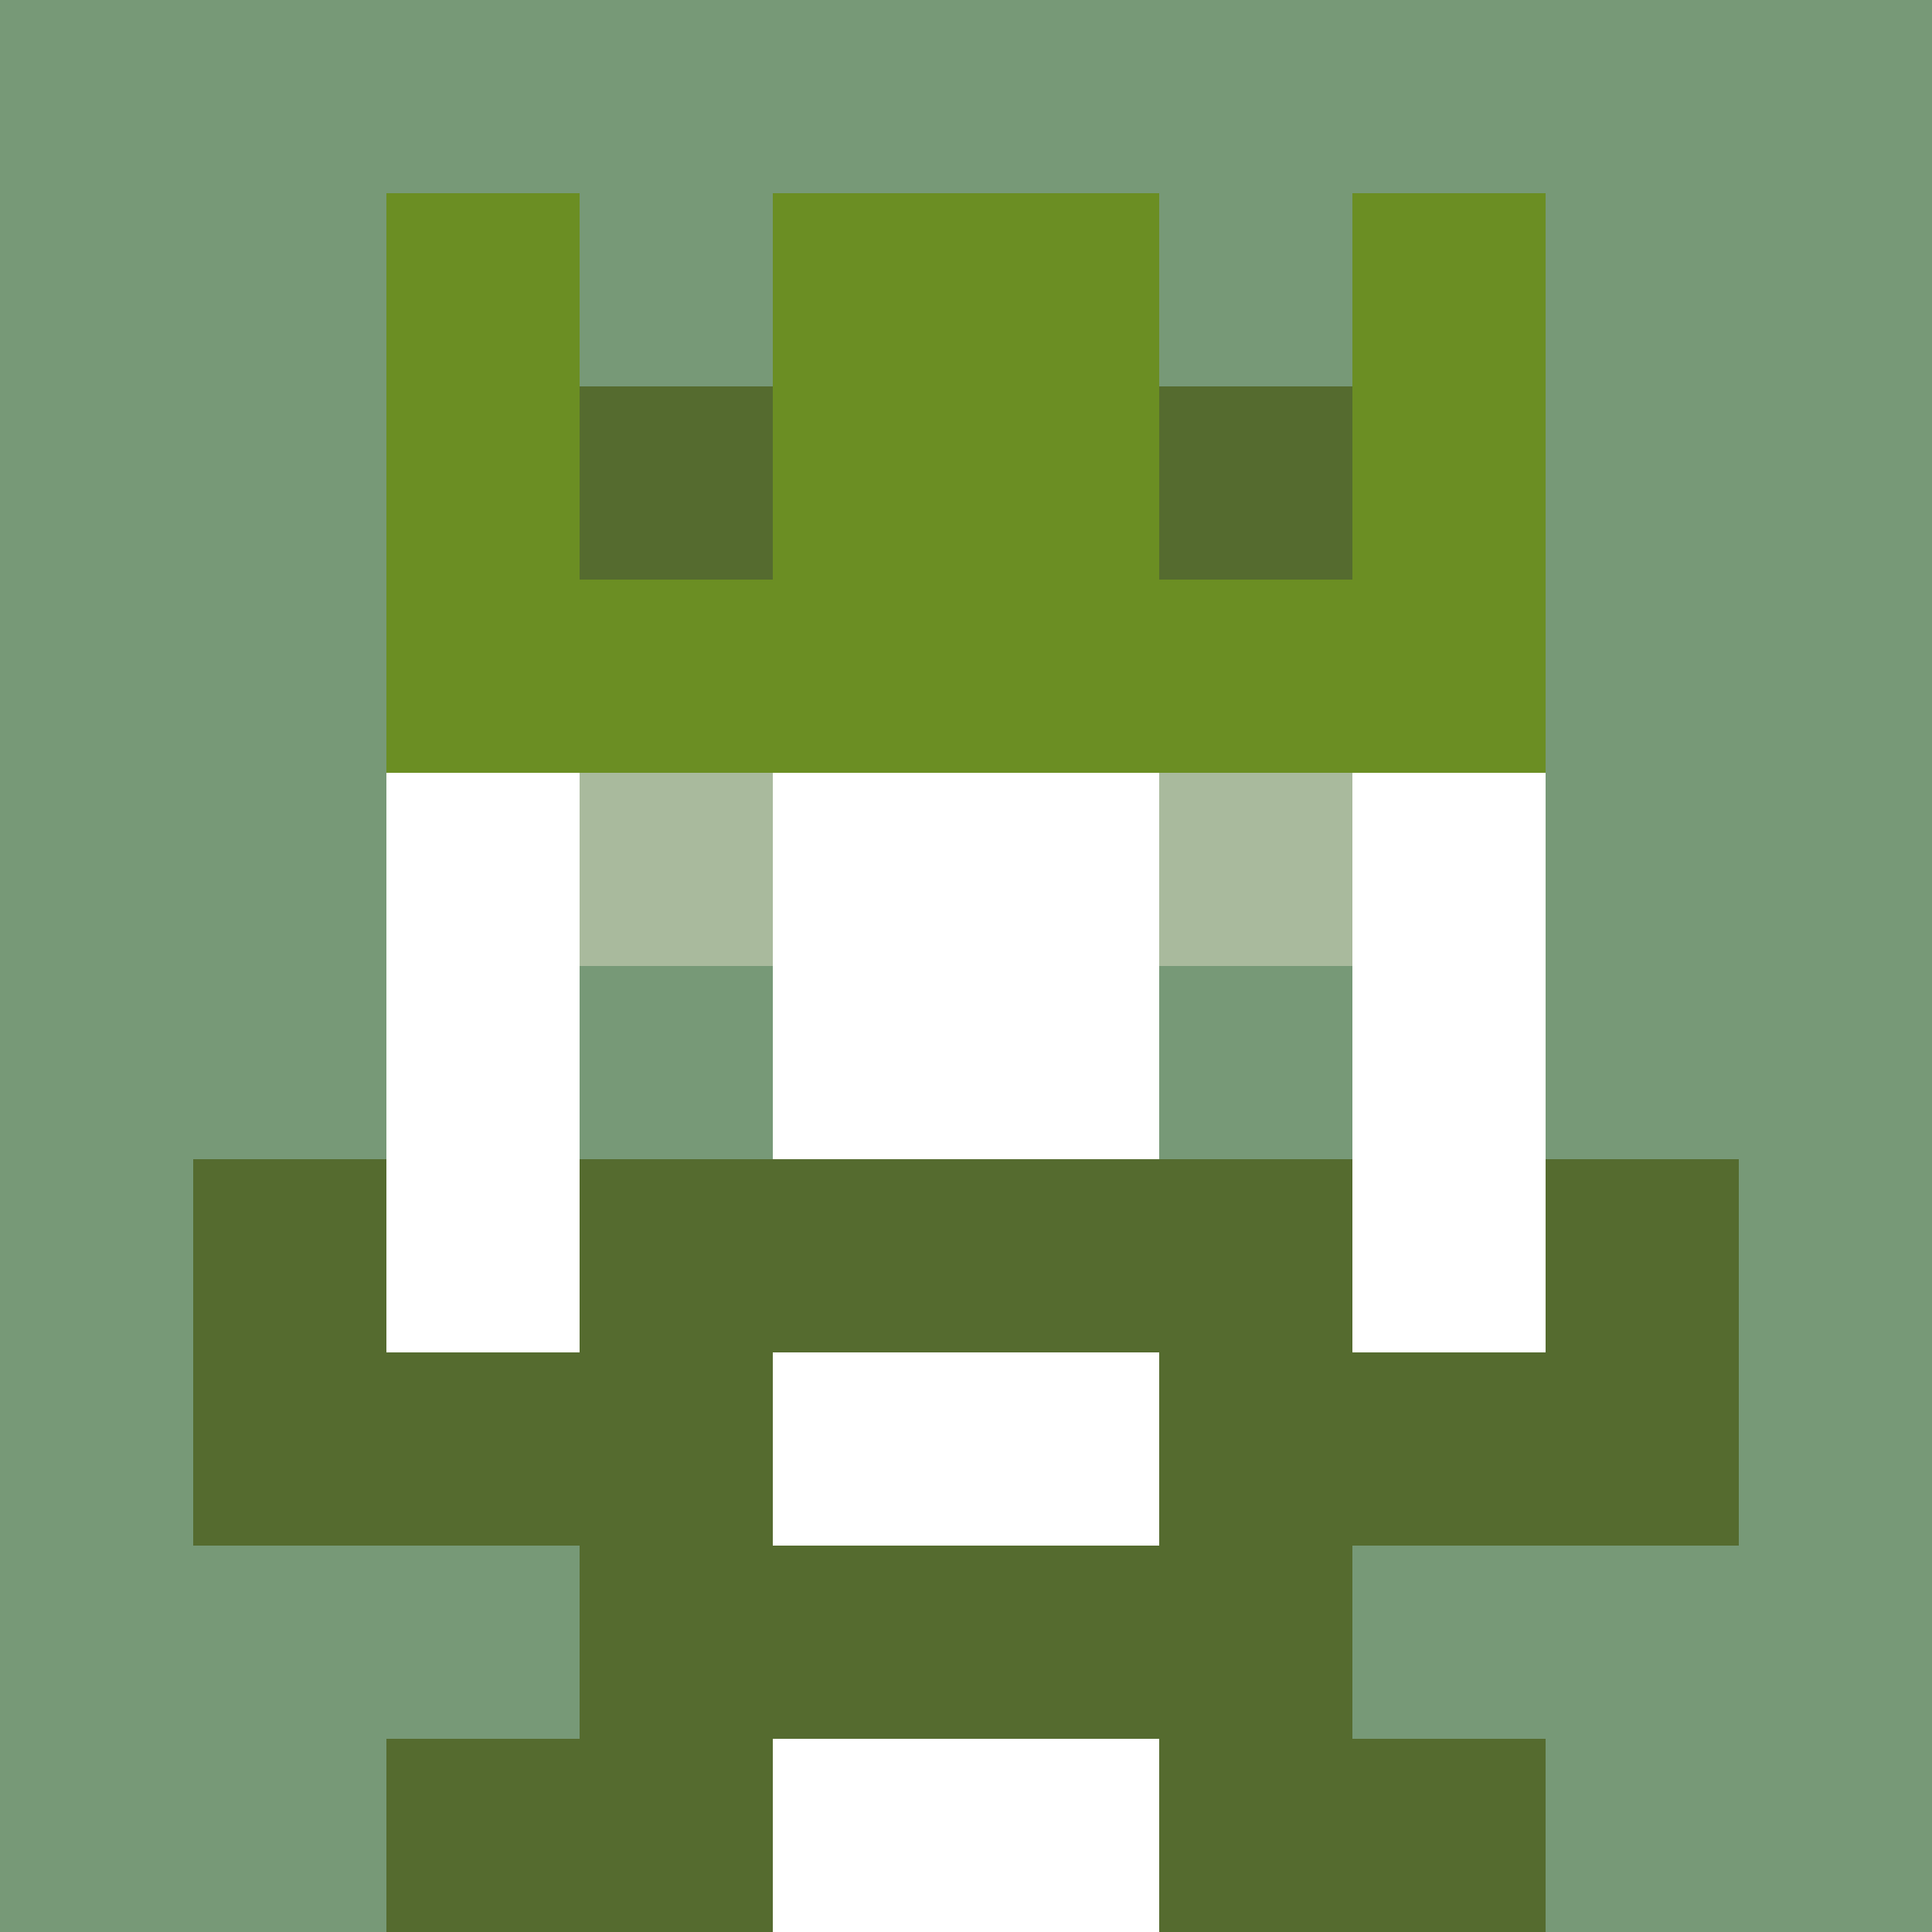
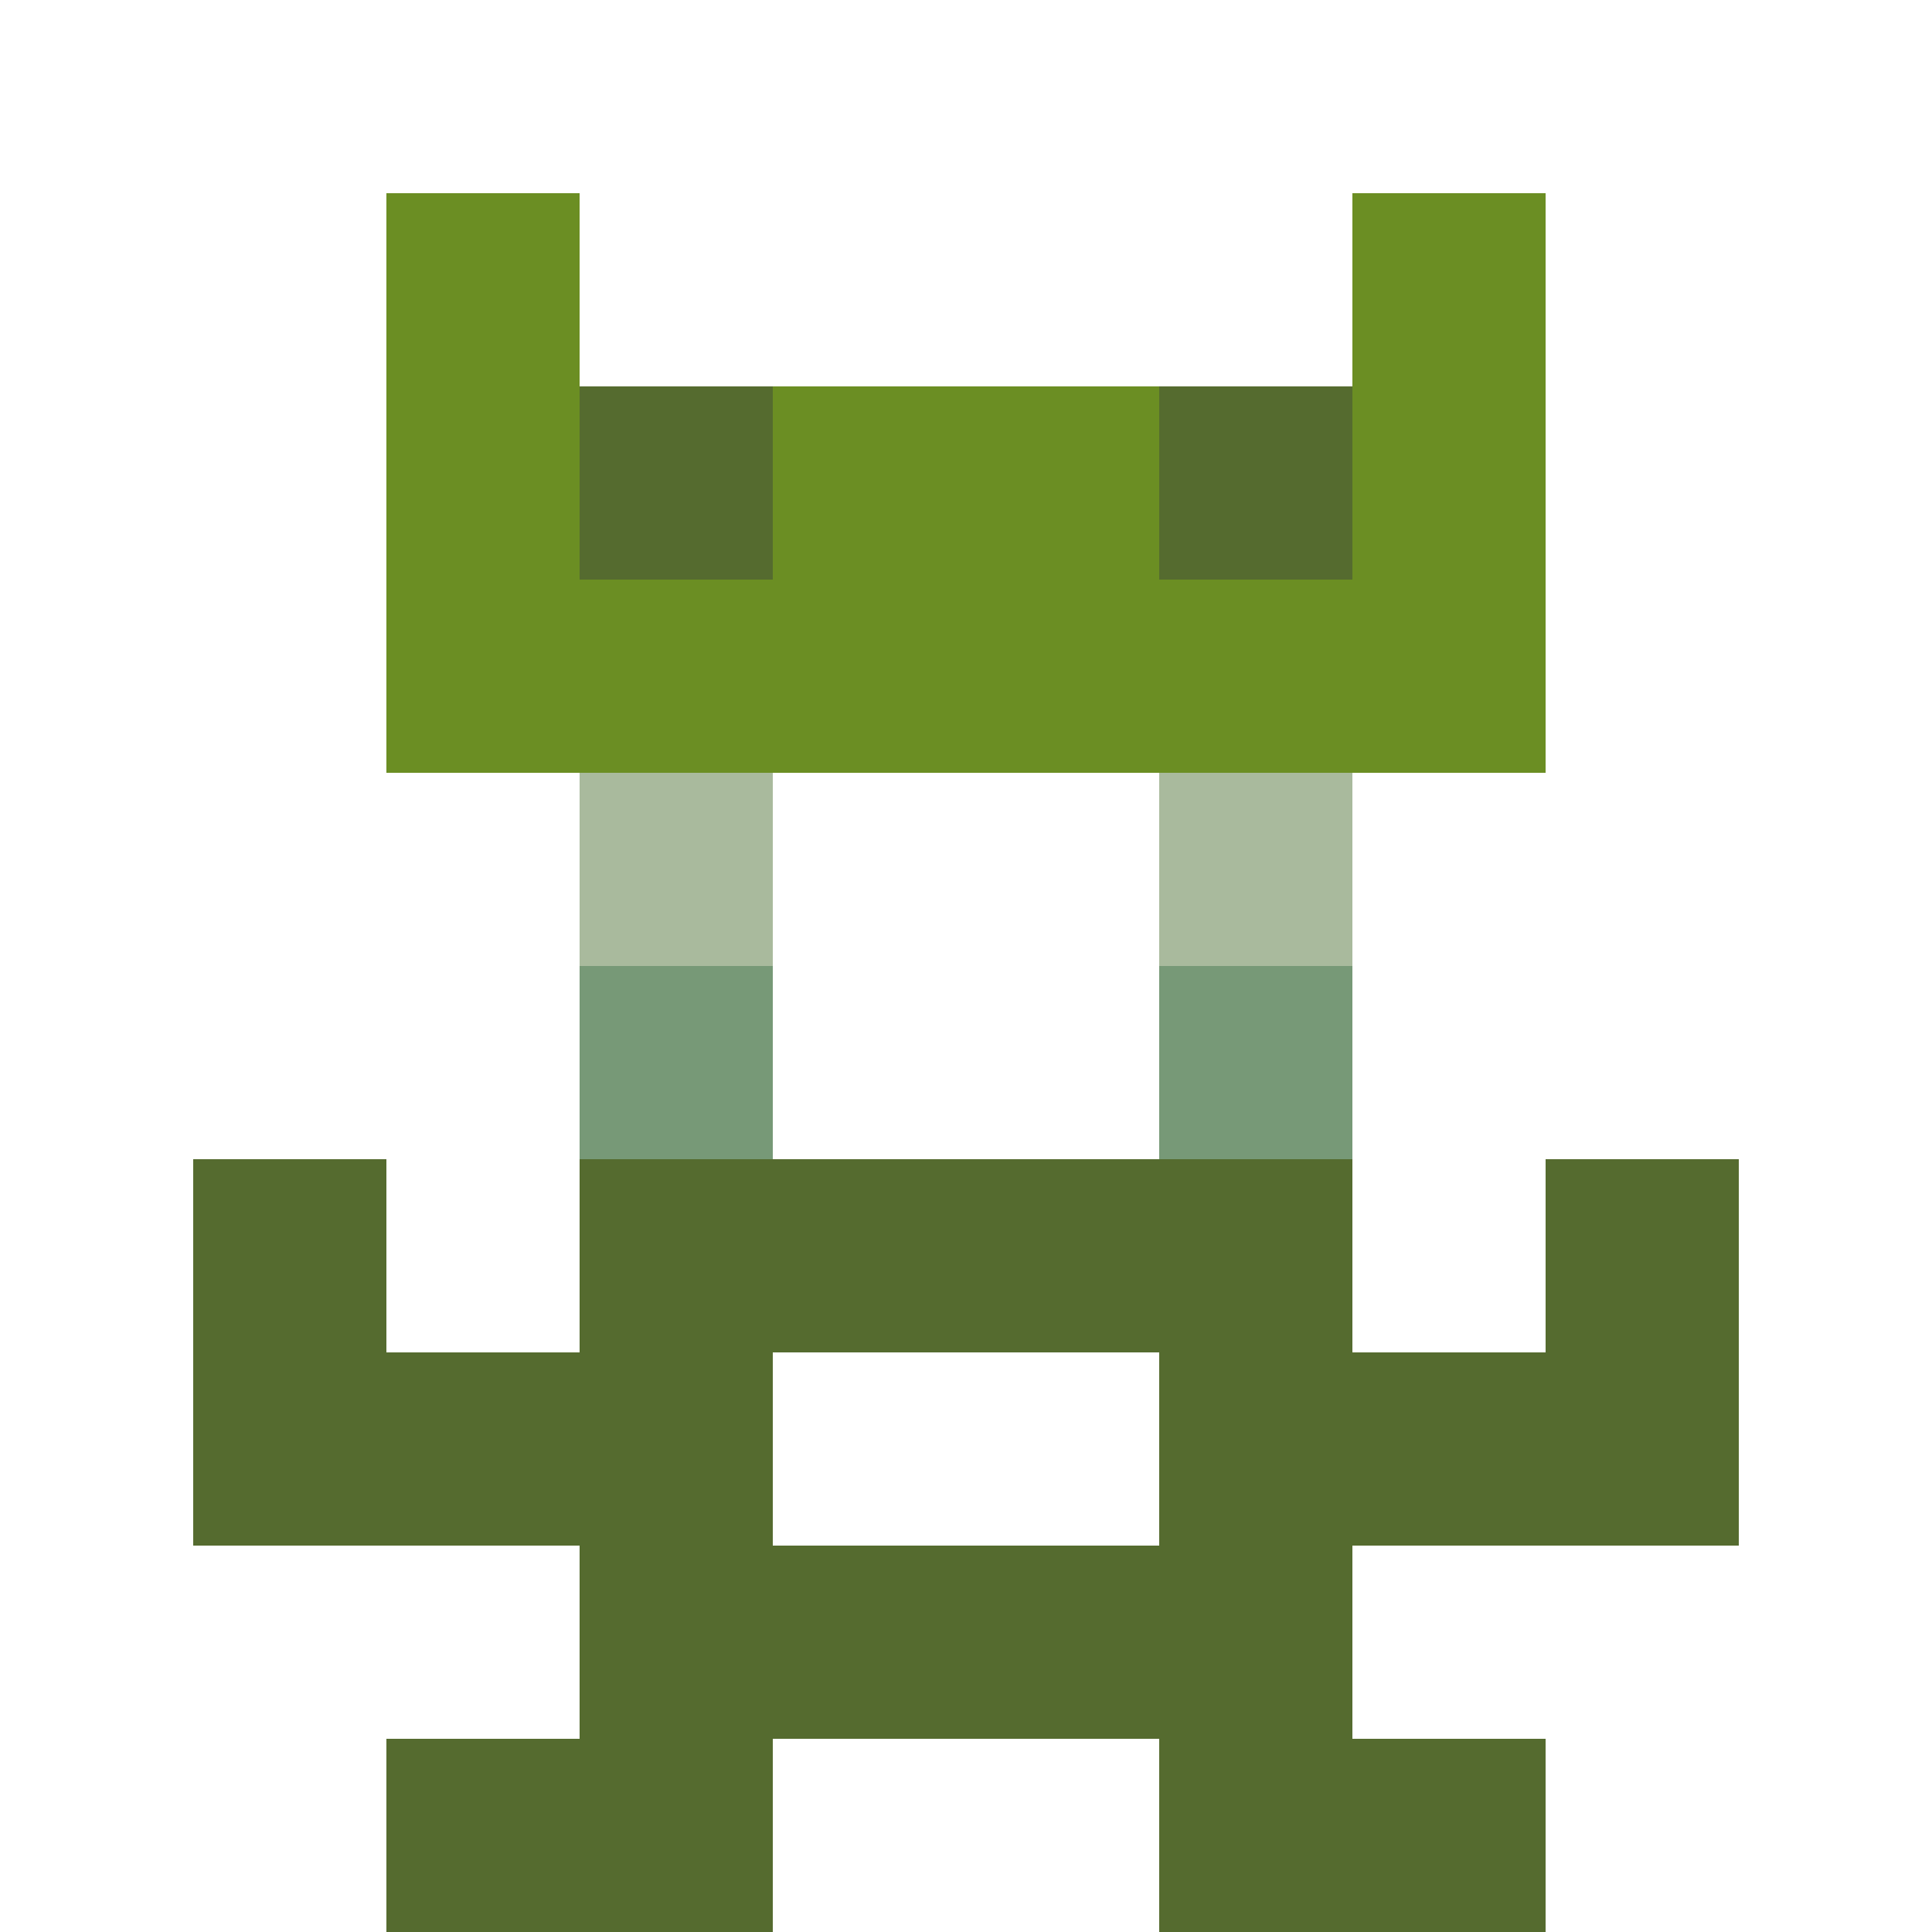
<svg xmlns="http://www.w3.org/2000/svg" version="1.1" width="941" height="941" viewBox="0 0 941 941">
  <title>'goose-pfp-royal' by Dmitri Cherniak</title>
  <desc>The Goose Is Loose (Green Edition)</desc>
  <rect width="100%" height="100%" fill="#FFFFFF" />
  <g>
    <g id="0-0">
-       <rect x="0" y="0" height="941" width="941" fill="#779977" />
      <g>
        <rect id="0-0-3-2-4-7" x="282.3" y="188.2" width="376.4" height="658.7" fill="#FFFFFF" />
        <rect id="0-0-2-3-6-5" x="188.2" y="282.3" width="564.6" height="470.5" fill="#FFFFFF" />
        <rect id="0-0-4-8-2-2" x="376.4" y="752.8" width="188.2" height="188.2" fill="#FFFFFF" />
        <rect id="0-0-1-7-8-1" x="94.1" y="658.7" width="752.8" height="94.1" fill="#556B2F" />
        <rect id="0-0-3-6-4-3" x="282.3" y="564.6" width="376.4" height="282.3" fill="#556B2F" />
        <rect id="0-0-4-7-2-1" x="376.4" y="658.7" width="188.2" height="94.1" fill="#FFFFFF" />
        <rect id="0-0-1-6-1-2" x="94.1" y="564.6" width="94.1" height="188.2" fill="#556B2F" />
        <rect id="0-0-8-6-1-2" x="752.8" y="564.6" width="94.1" height="188.2" fill="#556B2F" />
        <rect id="0-0-3-4-1-1" x="282.3" y="376.4" width="94.1" height="94.1" fill="#A9BA9D" />
        <rect id="0-0-6-4-1-1" x="564.6" y="376.4" width="94.1" height="94.1" fill="#A9BA9D" />
        <rect id="0-0-3-5-1-1" x="282.3" y="470.5" width="94.1" height="94.1" fill="#779977" />
        <rect id="0-0-6-5-1-1" x="564.6" y="470.5" width="94.1" height="94.1" fill="#779977" />
        <rect id="0-0-2-1-1-2" x="188.2" y="94.1" width="94.1" height="188.2" fill="#6B8E23" />
-         <rect id="0-0-4-1-2-2" x="376.4" y="94.1" width="188.2" height="188.2" fill="#6B8E23" />
        <rect id="0-0-7-1-1-2" x="658.7" y="94.1" width="94.1" height="188.2" fill="#6B8E23" />
        <rect id="0-0-2-2-6-2" x="188.2" y="188.2" width="564.6" height="188.2" fill="#6B8E23" />
        <rect id="0-0-3-2-1-1" x="282.3" y="188.2" width="94.1" height="94.1" fill="#556B2F" />
        <rect id="0-0-6-2-1-1" x="564.6" y="188.2" width="94.1" height="94.1" fill="#556B2F" />
        <rect id="0-0-2-9-2-1" x="188.2" y="846.9" width="188.2" height="94.1" fill="#556B2F" />
        <rect id="0-0-6-9-2-1" x="564.6" y="846.9" width="188.2" height="94.1" fill="#556B2F" />
      </g>
    </g>
  </g>
</svg>